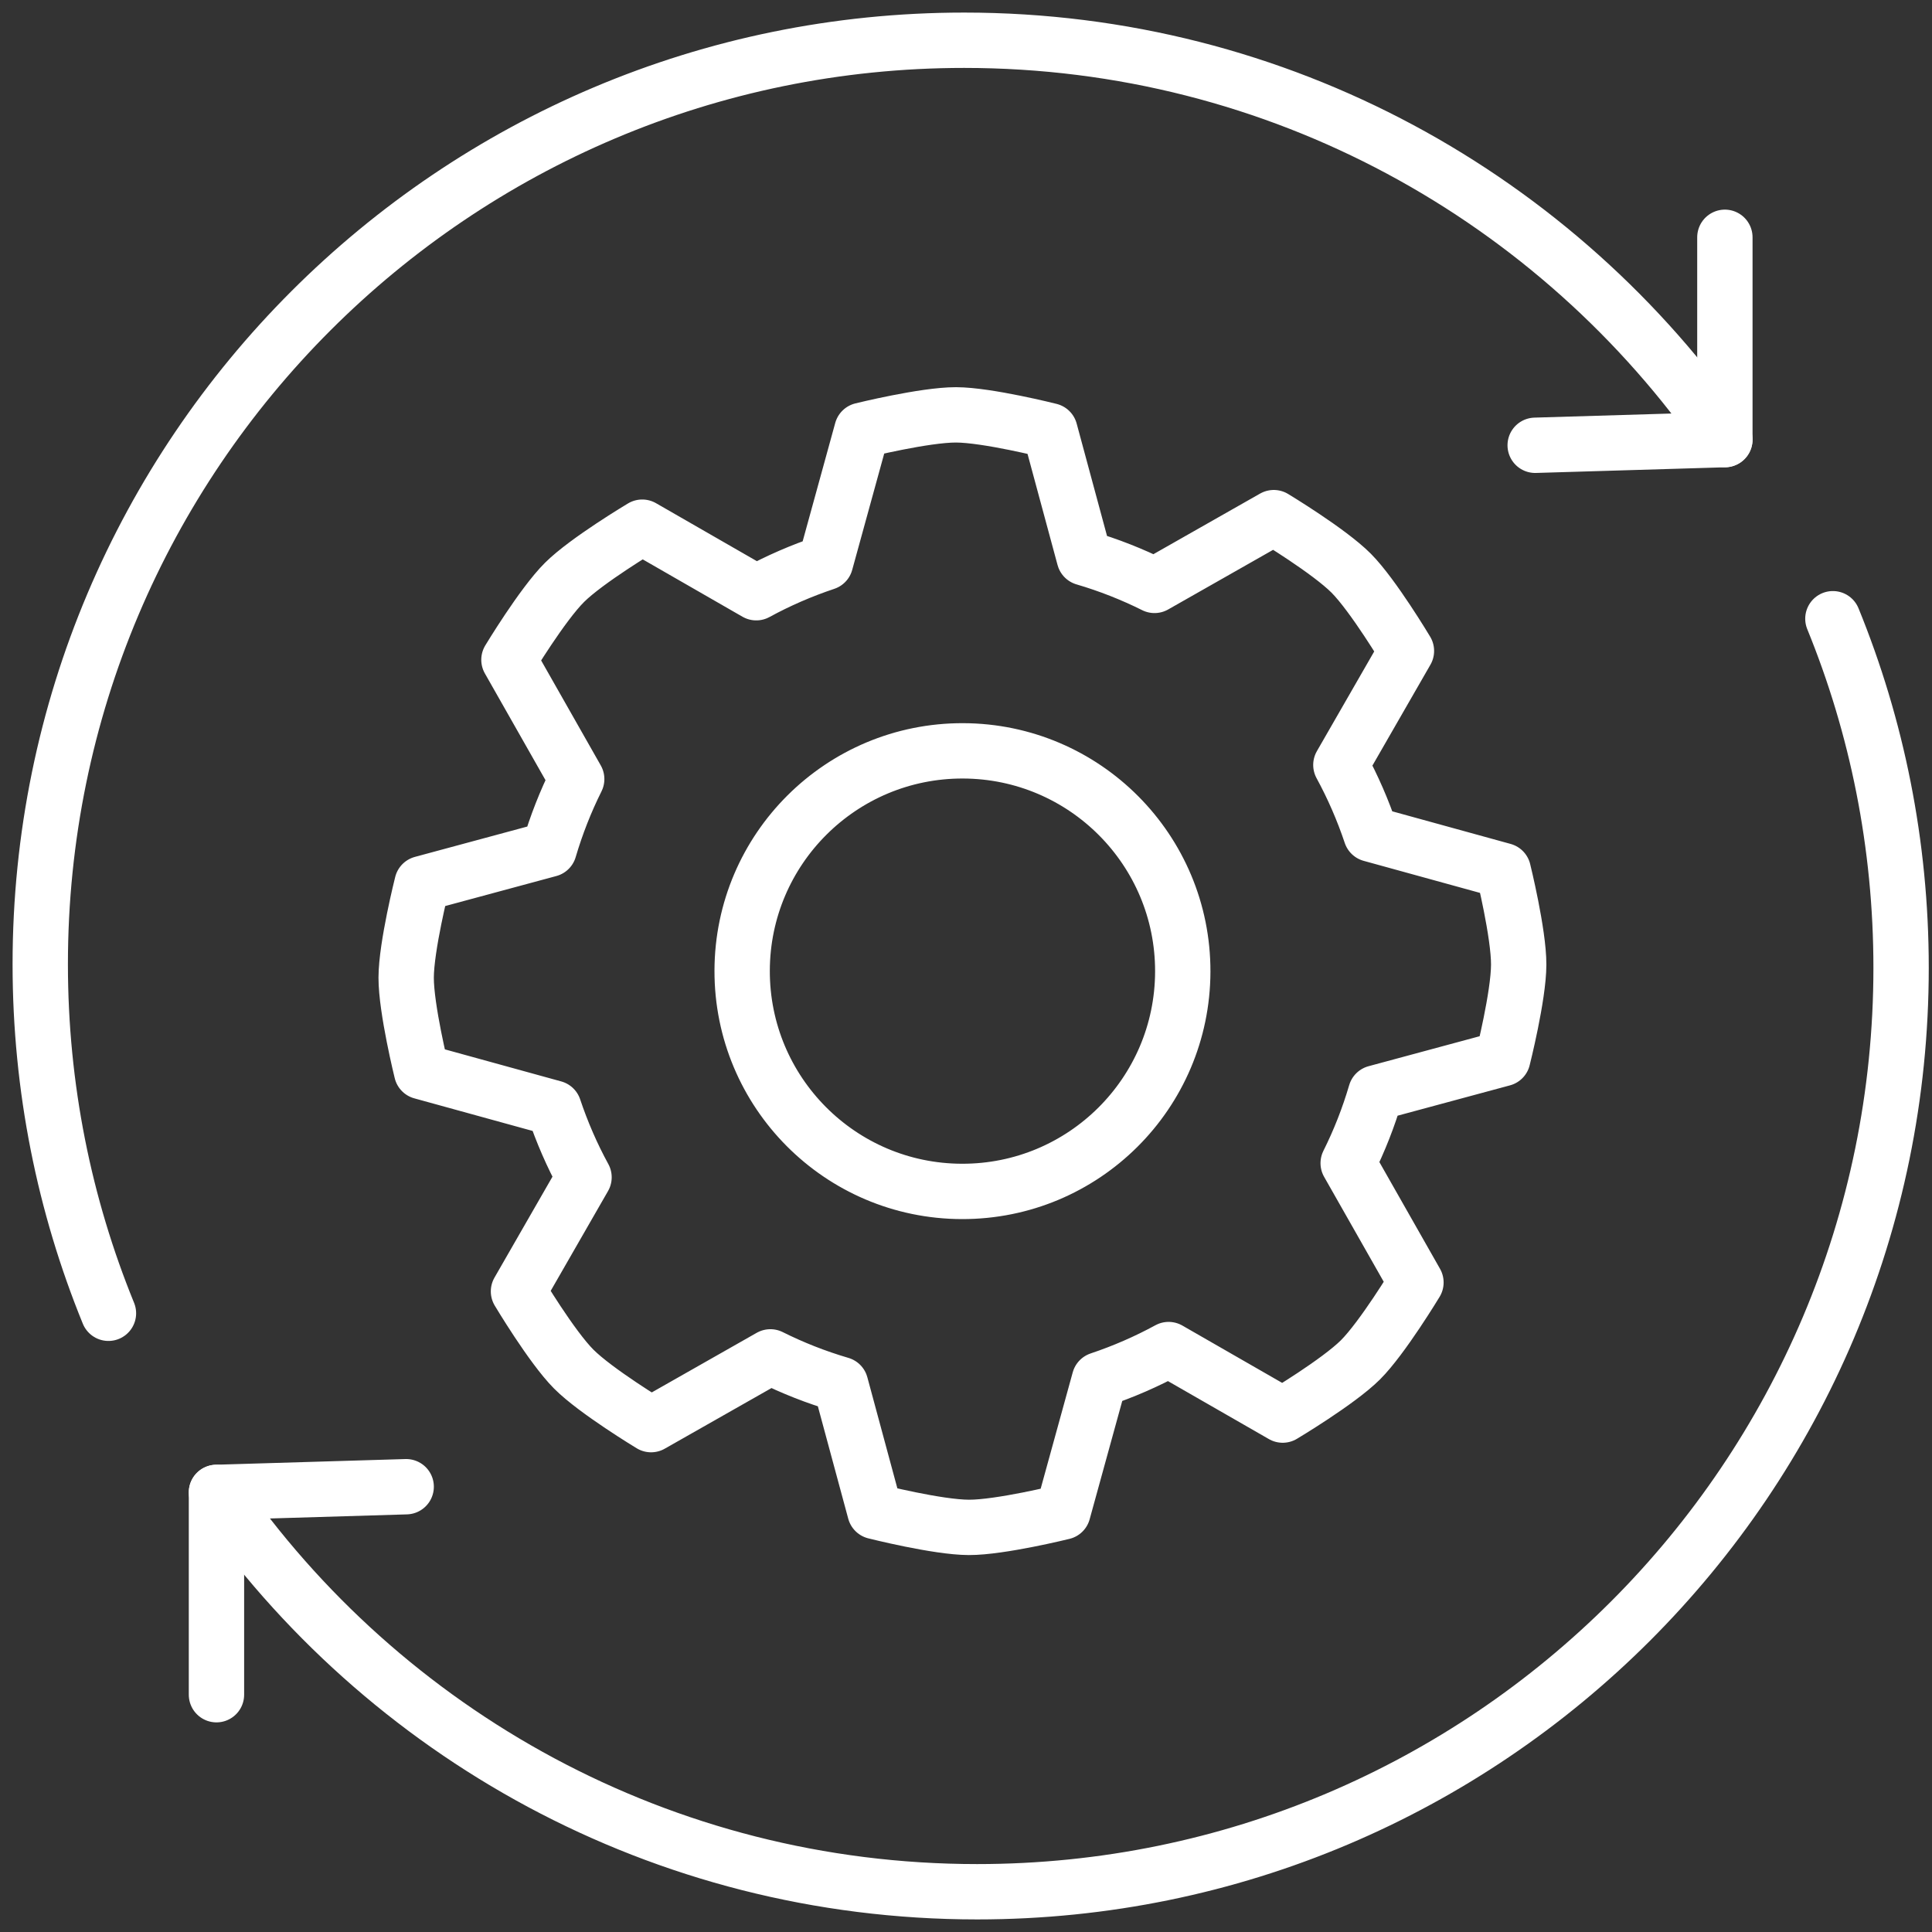
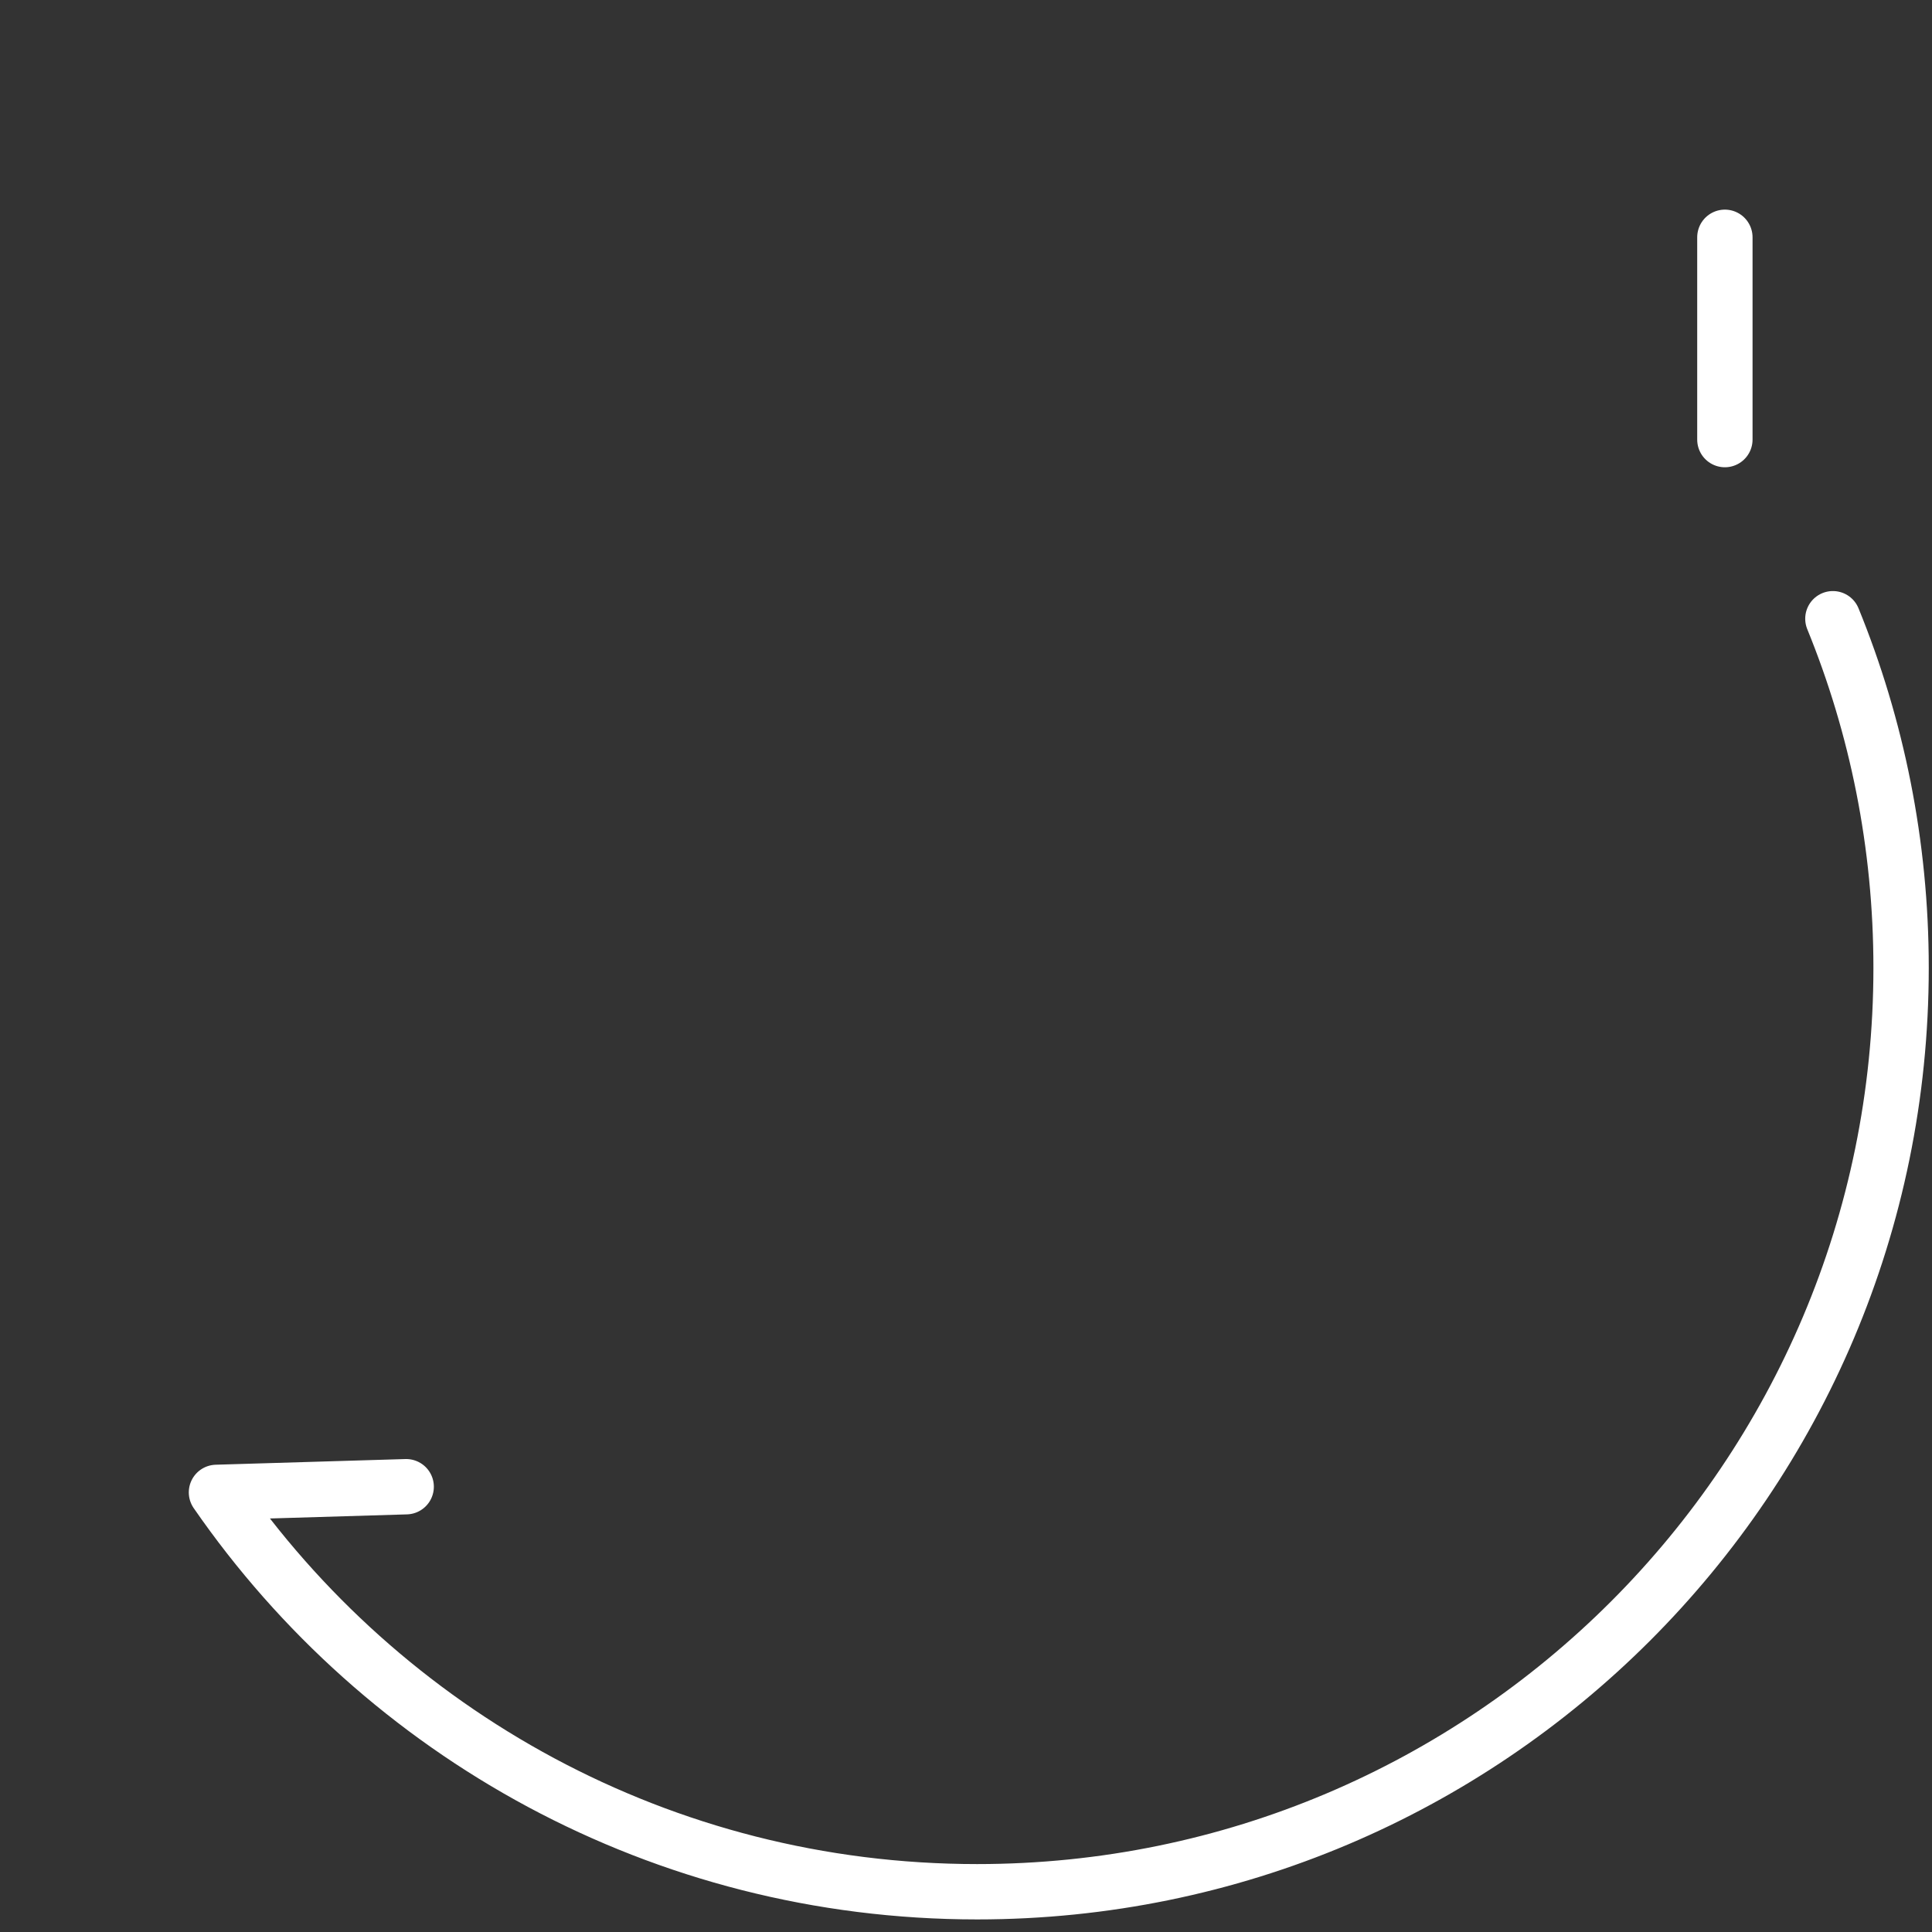
<svg xmlns="http://www.w3.org/2000/svg" width="96px" height="96px" viewBox="0 0 96 96">
  <rect x="0" y="0" width="96" height="96" fill="#333333" stroke="none" />
  <title>hico-easy-to-use</title>
  <g id="Base-Pages" stroke="none" stroke-width="1" fill="none" fill-rule="evenodd" stroke-linecap="round" stroke-linejoin="round">
    <g id="Home1" transform="translate(-912, -4260)" stroke="#FFFFFF" stroke-width="2.75">
      <g id="hico-easy-to-use" transform="translate(914, 4262)">
-         <path d="M34.877,46.228 C34.892,40.182 39.805,35.294 45.849,35.309 C51.895,35.324 56.786,40.235 56.771,46.281 C56.756,52.327 51.842,57.216 45.796,57.201 C39.75,57.188 34.862,52.274 34.877,46.228 Z M41.476,73.105 C41.476,73.105 44.587,73.892 46.145,73.895 C47.702,73.9 50.818,73.129 50.818,73.129 L52.629,66.556 C53.824,66.155 54.976,65.654 56.067,65.059 L61.736,68.315 C61.736,68.315 64.493,66.67 65.597,65.573 C66.699,64.474 68.358,61.725 68.358,61.725 L64.99,55.797 C65.545,54.687 66.004,53.519 66.36,52.307 L72.673,50.603 C72.673,50.603 73.46,47.49 73.463,45.934 C73.468,44.376 72.697,41.26 72.697,41.26 L66.124,39.449 C65.723,38.253 65.222,37.103 64.627,36.01 L67.885,30.344 C67.885,30.344 66.238,27.587 65.141,26.483 C64.042,25.378 61.293,23.721 61.293,23.721 L55.367,27.088 C54.255,26.534 53.087,26.073 51.877,25.718 L50.171,19.404 C50.171,19.404 47.058,18.618 45.502,18.614 C43.944,18.611 40.828,19.381 40.828,19.381 L39.019,25.955 C37.821,26.356 36.671,26.855 35.578,27.452 L29.912,24.195 C29.912,24.195 27.155,25.839 26.051,26.938 C24.946,28.036 23.289,30.784 23.289,30.784 L26.656,36.712 C26.102,37.823 25.643,38.99 25.286,40.202 L18.972,41.907 C18.972,41.907 18.186,45.019 18.182,46.577 C18.179,48.134 18.95,51.25 18.95,51.25 L25.523,53.061 C25.924,54.256 26.423,55.407 27.02,56.499 L23.763,62.168 C23.763,62.168 25.407,64.923 26.506,66.027 C27.604,67.131 30.352,68.789 30.352,68.789 L36.28,65.422 C37.392,65.977 38.558,66.436 39.77,66.792 L41.476,73.105 Z" id="Stroke-1" />
        <path d="M18.183,71.874 L8.756,72.156 C17.04,84.145 30.88,92 46.555,92 C71.911,92 92.464,71.445 92.464,46.09 C92.464,39.951 91.26,34.095 89.075,28.744" id="Stroke-3" />
-         <line x1="8.756" y1="82.209" x2="8.756" y2="72.157" id="Stroke-5" />
-         <path d="M74.282,20.126 L83.708,19.844 C75.424,7.855 61.585,0 45.91,0 C20.554,0 0,20.555 0,45.91 C0,52.049 1.204,57.905 3.389,63.256" id="Stroke-7" />
        <line x1="83.708" y1="9.791" x2="83.708" y2="19.843" id="Stroke-9" />
      </g>
    </g>
  </g>
</svg>